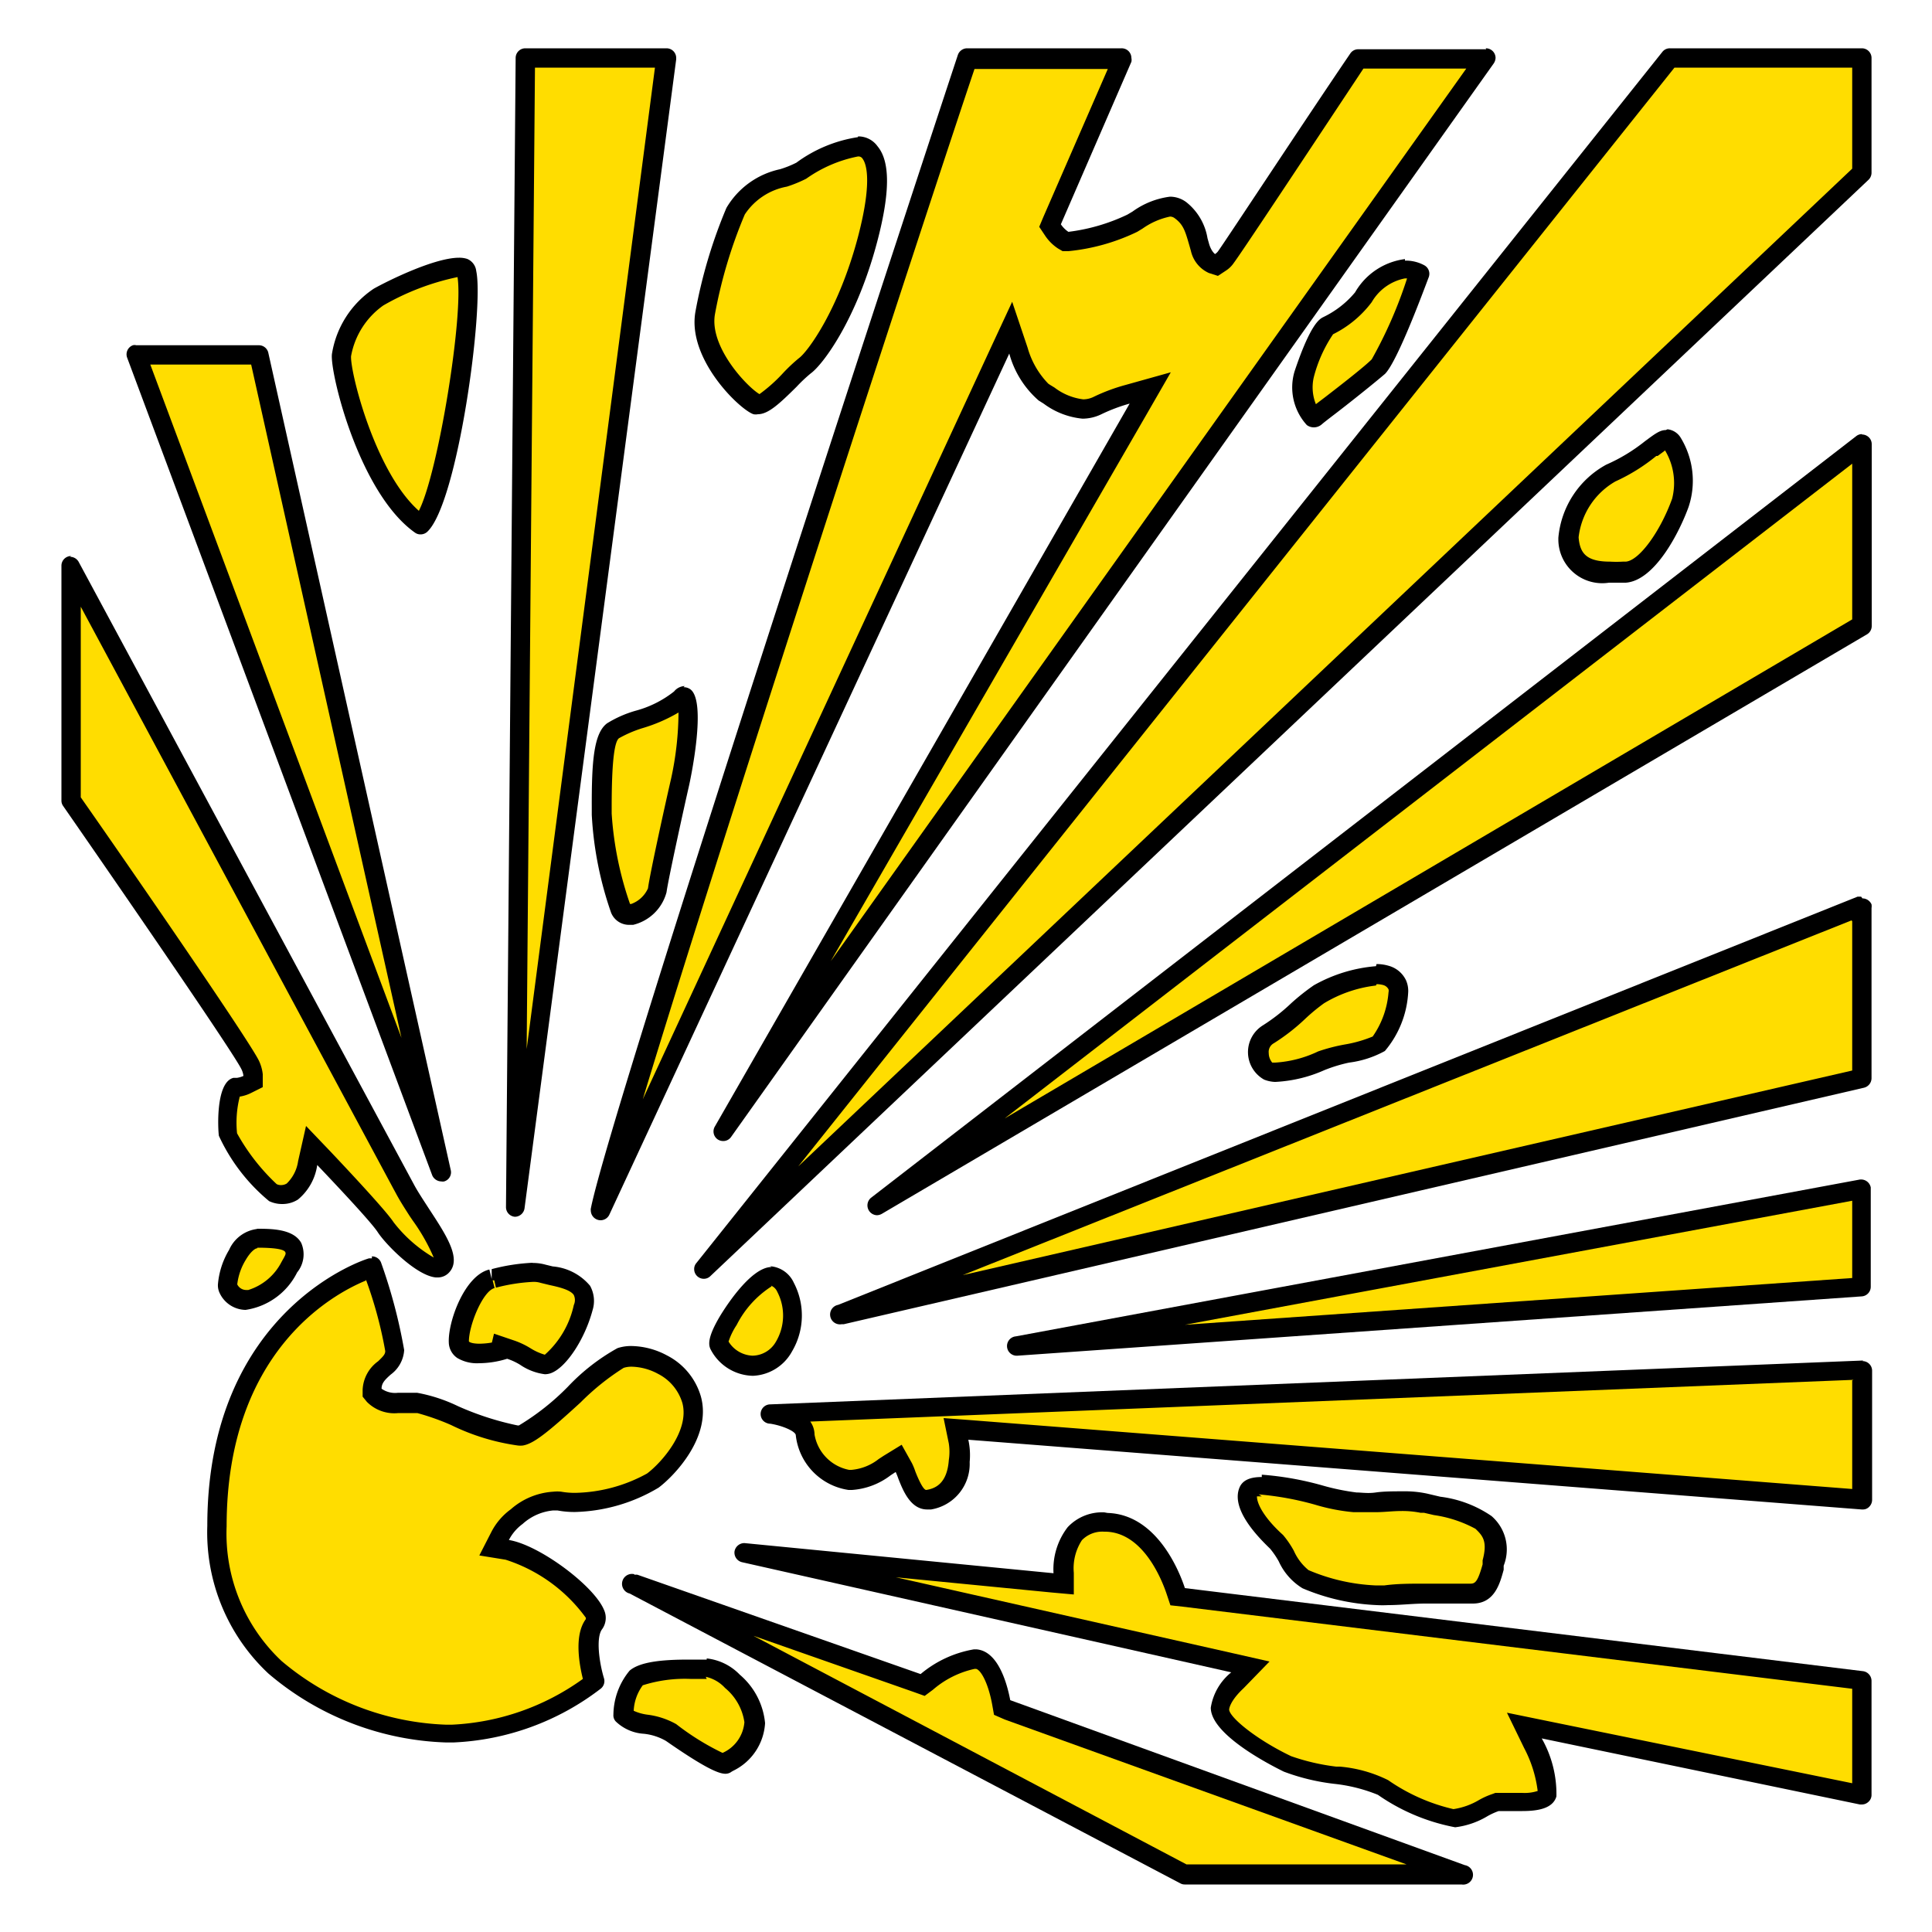
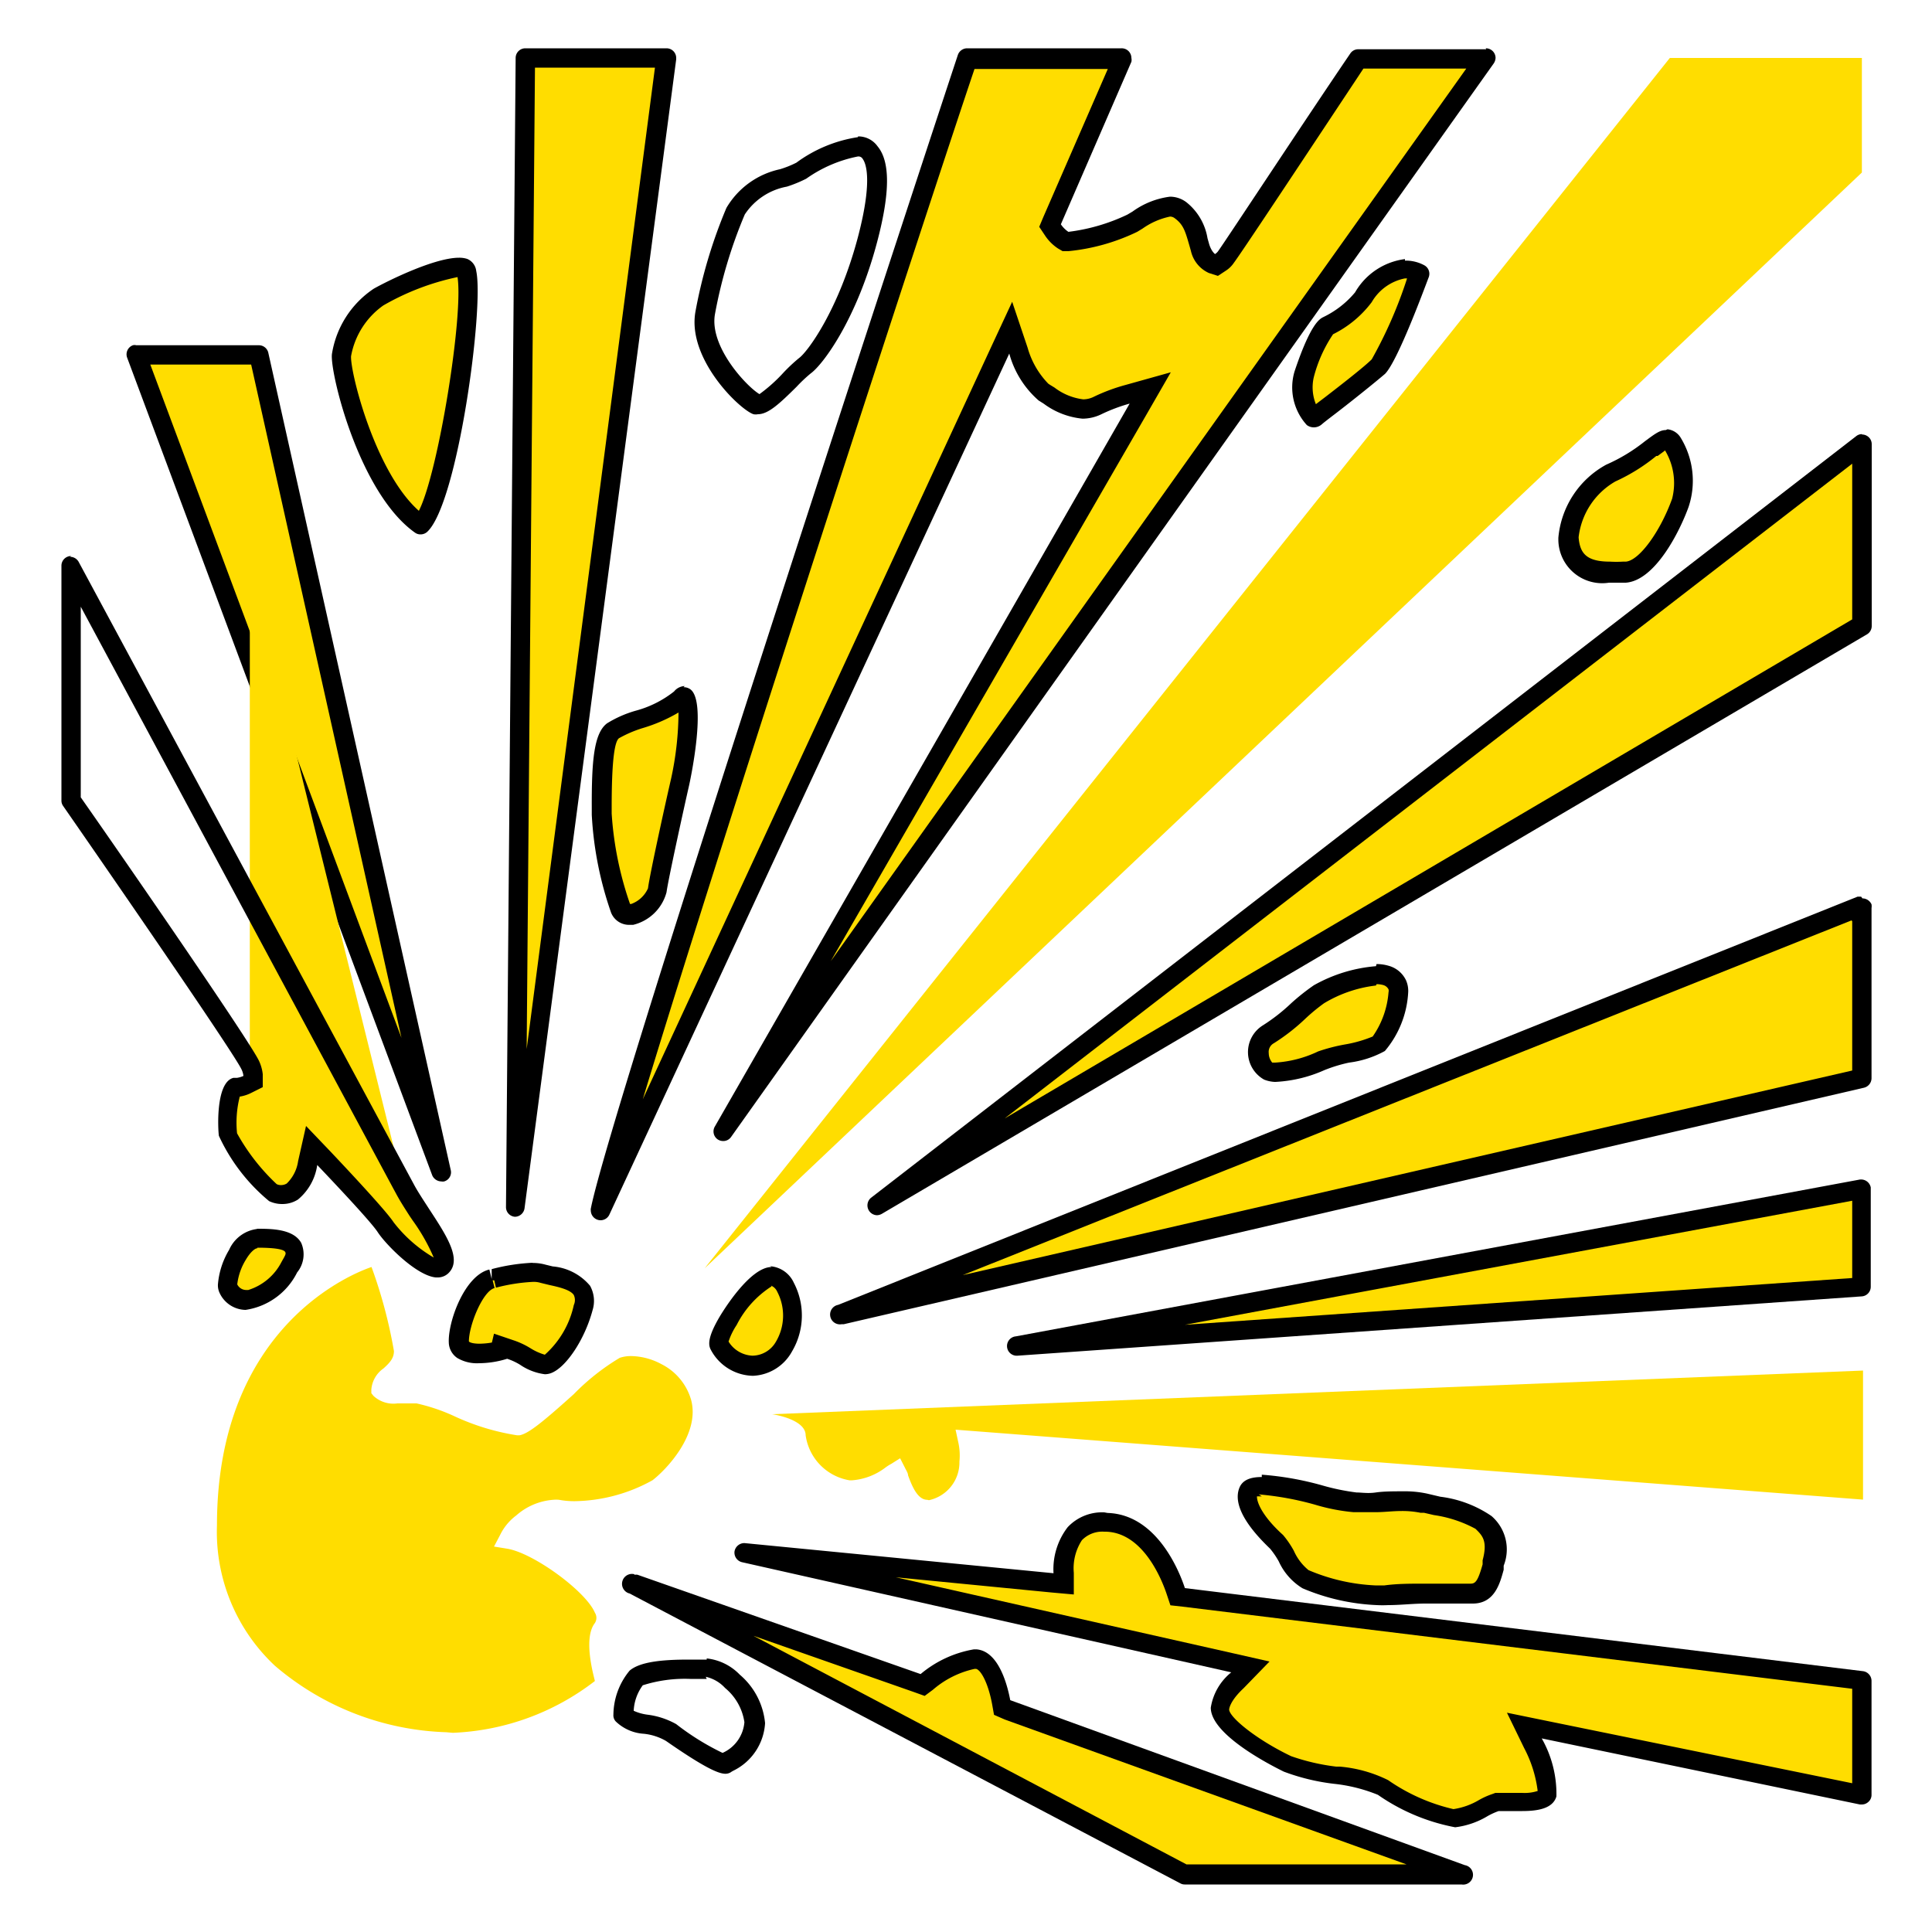
<svg xmlns="http://www.w3.org/2000/svg" viewBox="0 0 100 100">
  <defs>
    <style>.cls-1{fill:#fd0;}.cls-2{fill:none;}</style>
  </defs>
  <g id="Layer_1" data-name="Layer 1">
    <path class="cls-1" d="M23.1,89.66a14.33,14.33,0,0,1-8.87-3.44,9.49,9.49,0,0,1-3-7.27c0-10.41,7.2-13.1,8-13.37a25,25,0,0,1,1.16,4.35c0,.37-.21.6-.54.9a1.47,1.47,0,0,0-.63,1.1v.18l.11.14a1.52,1.52,0,0,0,1.24.39l.56,0,.43,0a9.68,9.68,0,0,1,1.93.65,12.08,12.08,0,0,0,3.27,1h.13c.44-.08,1.11-.6,2.81-2.13a11.72,11.72,0,0,1,2.38-1.88,1.83,1.83,0,0,1,.59-.09,3.42,3.42,0,0,1,1.57.42,3,3,0,0,1,1.53,1.84c.49,1.8-1.33,3.66-2,4.17a8.52,8.52,0,0,1-4,1.08,4.28,4.28,0,0,1-.83-.07,1.55,1.55,0,0,0-.31,0,3.25,3.25,0,0,0-1.91.81,2.77,2.77,0,0,0-.83,1l-.32.61.68.11c1.36.22,4.07,2.2,4.54,3.31a.5.5,0,0,1,0,.54c-.65.83,0,2.92,0,3a12.86,12.86,0,0,1-7.35,2.68Z" />
-     <path d="M18.94,66.23a21.66,21.66,0,0,1,1,3.7c0,.16-.09.26-.37.53a1.92,1.92,0,0,0-.8,1.47v.36l.22.27a2,2,0,0,0,1.63.58l.58,0h.4a12.47,12.47,0,0,1,1.75.62,11.39,11.39,0,0,0,3.46,1.06,1.24,1.24,0,0,0,.25,0c.53-.09,1.18-.57,3-2.24a12.68,12.68,0,0,1,2.22-1.78,1.33,1.33,0,0,1,.42-.06,3,3,0,0,1,1.36.37,2.49,2.49,0,0,1,1.26,1.51c.38,1.43-1.07,3.08-1.83,3.65a8,8,0,0,1-3.71,1,4,4,0,0,1-.73-.06,1.84,1.84,0,0,0-.41,0,3.66,3.66,0,0,0-2.2.91,3.35,3.35,0,0,0-1,1.16l-.63,1.23,1.36.22a8.25,8.25,0,0,1,4.15,3,.2.2,0,0,1,0,.08c-.62.83-.33,2.37-.15,3.09a12.58,12.58,0,0,1-6.79,2.37H23.1a13.93,13.93,0,0,1-8.53-3.3A9.05,9.05,0,0,1,11.73,79c0-9,5.45-12,7.21-12.72m.31-1.15-.14,0c-.08,0-8.38,2.58-8.38,13.85a10,10,0,0,0,3.16,7.64,14.9,14.9,0,0,0,9.21,3.57h.36a13.45,13.45,0,0,0,7.64-2.79.5.5,0,0,0,.16-.54c-.24-.79-.43-2.11-.09-2.54a1,1,0,0,0,.09-1c-.53-1.26-3.36-3.36-4.92-3.61a2.37,2.37,0,0,1,.71-.83,2.73,2.73,0,0,1,1.59-.7l.21,0a4.67,4.67,0,0,0,.93.08A8.83,8.83,0,0,0,34.09,77c.8-.6,2.76-2.62,2.19-4.71a3.47,3.47,0,0,0-1.77-2.14,4,4,0,0,0-1.81-.48,2.21,2.21,0,0,0-.74.11,10.61,10.61,0,0,0-2.57,2,12.74,12.74,0,0,1-2.53,2h-.07a15,15,0,0,1-3.09-1,8.24,8.24,0,0,0-2.11-.69l-.47,0-.52,0a1.22,1.22,0,0,1-.85-.21c0-.29.17-.46.47-.73a1.7,1.7,0,0,0,.7-1.27,27.4,27.4,0,0,0-1.19-4.51.5.5,0,0,0-.48-.34Z" />
-     <path class="cls-1" d="M37.5,91.26c-.19,0-.8-.21-2.79-1.61a3.57,3.57,0,0,0-1.38-.46,1.8,1.8,0,0,1-1.13-.46,3.14,3.14,0,0,1,.67-1.93,5.62,5.62,0,0,1,2.73-.45l.34,0,.52,0h0a2.26,2.26,0,0,1,1.43.7,3.24,3.24,0,0,1,1.15,2.14,2.45,2.45,0,0,1-1.39,2Z" />
    <path d="M36.53,86.79a1.92,1.92,0,0,1,1,.58,2.83,2.83,0,0,1,1,1.77,1.91,1.91,0,0,1-1.13,1.59h0A13.19,13.19,0,0,1,35,89.24l0,0,0,0a4.07,4.07,0,0,0-1.5-.49,2.49,2.49,0,0,1-.7-.2,2.41,2.41,0,0,1,.47-1.32,7.18,7.18,0,0,1,2.46-.33l.34,0,.51,0h0m0-1h-.12l-.82,0c-1.4,0-2.52.12-3.05.57a3.63,3.63,0,0,0-.84,2.28.46.46,0,0,0,.12.35,2.3,2.3,0,0,0,1.46.64,2.89,2.89,0,0,1,1.14.37c2,1.39,2.72,1.7,3.08,1.7a.52.52,0,0,0,.32-.11l.09-.05a2.93,2.93,0,0,0,1.64-2.46,3.75,3.75,0,0,0-1.31-2.51,2.79,2.79,0,0,0-1.71-.84Z" />
    <path class="cls-1" d="M28.23,70.62a2.61,2.61,0,0,1-1-.41,3.47,3.47,0,0,0-.78-.36l-.52-.18-.06.25a4.65,4.65,0,0,1-1,.13h0a1.57,1.57,0,0,1-.84-.18.52.52,0,0,1-.22-.41,4.32,4.32,0,0,1,1.51-3.19l.71-.12v-.08a8.51,8.51,0,0,1,1.61-.22,2,2,0,0,1,.54.07l.41.1c.58.13,1.31.28,1.61.78a1.11,1.11,0,0,1,.08.86,4.89,4.89,0,0,1-1.85,2.94Z" />
    <path d="M25.58,66.26l.09.39a9.28,9.28,0,0,1,1.91-.3,1.21,1.21,0,0,1,.4.05l.45.11c.46.1,1.09.24,1.27.52a.62.62,0,0,1,0,.52,4.79,4.79,0,0,1-1.5,2.57,2.94,2.94,0,0,1-.75-.34,4.17,4.17,0,0,0-.88-.41l-1-.34-.11.46a4.08,4.08,0,0,1-.63.06c-.39,0-.54-.08-.56-.12,0-.85.73-2.62,1.33-2.76l-.1-.4h.09m2-.91a10,10,0,0,0-2.14.33l0,.51-.12-.49c-1.28.3-2.15,2.7-2.1,3.78a1,1,0,0,0,.44.8,2,2,0,0,0,1.12.27,5,5,0,0,0,1.46-.23,3.14,3.14,0,0,1,.67.31,2.92,2.92,0,0,0,1.28.49.94.94,0,0,0,.3-.05c.78-.27,1.76-1.73,2.17-3.26a1.61,1.61,0,0,0-.13-1.27,2.83,2.83,0,0,0-1.93-1l-.37-.09a2.45,2.45,0,0,0-.69-.09Z" />
    <path class="cls-1" d="M12.72,67.27a1,1,0,0,1-.9-.59.45.45,0,0,1,0-.23,3.56,3.56,0,0,1,.51-1.53c.23-.38.6-.84,1-.84.6,0,1.61,0,1.87.47a1.1,1.1,0,0,1-.2,1,3.33,3.33,0,0,1-2.1,1.69Z" />
    <path d="M13.32,64.58c1.09,0,1.38.12,1.44.22s0,.18-.19.52a2.9,2.9,0,0,1-1.72,1.45h-.12a.52.52,0,0,1-.45-.29v0a3.11,3.11,0,0,1,.44-1.27c.24-.41.48-.6.6-.6m0-1a1.83,1.83,0,0,0-1.46,1.08,4.12,4.12,0,0,0-.58,1.79.93.93,0,0,0,.09.45,1.51,1.51,0,0,0,1.34.87h0a3.56,3.56,0,0,0,2.67-1.94,1.48,1.48,0,0,0,.21-1.53c-.41-.73-1.56-.73-2.31-.73Z" />
    <polygon class="cls-1" points="7.05 18.38 13.4 18.37 22.84 60.62 7.05 18.38" />
    <path d="M13,18.87l7.78,34.85-13-34.85H13m.4-1H7.05a.33.33,0,0,0-.17,0,.5.5,0,0,0-.3.64L22.37,60.83a.52.52,0,0,0,.47.32.39.39,0,0,0,.15,0,.49.49,0,0,0,.34-.59L13.89,18.27a.5.5,0,0,0-.49-.4Z" />
-     <path class="cls-1" d="M22.62,65.66c-.74-.07-2.23-1.46-2.66-2.12s-2.55-2.87-3.2-3.55l-.64-.68-.21.91a2.33,2.33,0,0,1-.81,1.48,1,1,0,0,1-.55.15h0a1,1,0,0,1-.45-.1,9.91,9.91,0,0,1-2.33-3c-.1-.67,0-2.33.38-2.41l.13,0a2,2,0,0,0,.49-.15l.31-.15,0-.34a1.47,1.47,0,0,0-.15-.52c-.46-1-7.8-11.58-9.27-13.7V29.32L20.89,61.45l.05.1c.18.34.43.73.7,1.15l.13.2c.7,1.06,1.49,2.26,1.08,2.68a.32.32,0,0,1-.21.08Z" />
+     <path class="cls-1" d="M22.62,65.66c-.74-.07-2.23-1.46-2.66-2.12s-2.55-2.87-3.2-3.55l-.64-.68-.21.91a2.33,2.33,0,0,1-.81,1.48,1,1,0,0,1-.55.15h0a1,1,0,0,1-.45-.1,9.91,9.91,0,0,1-2.33-3c-.1-.67,0-2.33.38-2.41l.13,0a2,2,0,0,0,.49-.15l.31-.15,0-.34a1.47,1.47,0,0,0-.15-.52V29.32L20.89,61.45l.05.1c.18.34.43.73.7,1.15l.13.2c.7,1.06,1.49,2.26,1.08,2.68a.32.32,0,0,1-.21.08Z" />
    <path d="M4.13,31.31,20.38,61.56h0l.12.22c.19.36.44.75.71,1.17l.15.22a10,10,0,0,1,1.09,1.92,7.21,7.21,0,0,1-2.08-1.83c-.4-.61-2.4-2.74-3.24-3.63l-1.29-1.35-.41,1.82a2,2,0,0,1-.59,1.16.57.57,0,0,1-.29.08.48.48,0,0,1-.23-.05,10.71,10.71,0,0,1-2.05-2.63,5.45,5.45,0,0,1,.14-1.9,2,2,0,0,0,.59-.19l.6-.3,0-.67a2.18,2.18,0,0,0-.19-.68c-.46-1-7-10.47-9.23-13.65v-10m-.5-2.49a.5.5,0,0,0-.5.5V41.44a.47.47,0,0,0,.09.28c3.51,5.06,8.87,12.86,9.23,13.63a1,1,0,0,1,.1.34,1.22,1.22,0,0,1-.34.1l-.18,0c-.95.24-.79,2.78-.75,3a9.57,9.57,0,0,0,2.6,3.38,1.56,1.56,0,0,0,.67.15,1.5,1.5,0,0,0,.82-.23,2.83,2.83,0,0,0,1-1.79c1.14,1.2,2.83,3,3.14,3.49.43.65,2,2.24,3,2.33h.1a.79.79,0,0,0,.56-.23c.7-.7-.09-1.91-1-3.3-.31-.48-.61-.93-.81-1.31h0L4.07,29.08a.51.51,0,0,0-.44-.26Z" />
    <polygon class="cls-1" points="26.65 62.48 27.19 3 34.46 3 26.69 62.48 26.69 62.48 26.65 62.48" />
    <path d="M33.9,3.5,27.26,54.3l.43-50.8H33.9m.56-1H27.19a.5.5,0,0,0-.5.5l-.5,59.47a.5.5,0,0,0,.46.51h0a.51.51,0,0,0,.5-.44L35,3.07V3a.5.5,0,0,0-.5-.5Z" />
    <path class="cls-1" d="M21.75,27.15c-2.7-1.91-4.18-7.9-4.08-8.77a4.52,4.52,0,0,1,1.92-3,12.46,12.46,0,0,1,4.16-1.53,1,1,0,0,1,.26,0c.1,0,.13.23.14.24.41,1.92-1,11.81-2.39,13.05Z" />
    <path d="M23.68,14.33c.32,2-1,10.16-2,12.11-2.26-2-3.55-7.14-3.51-8a4.1,4.1,0,0,1,1.67-2.63,13,13,0,0,1,3.85-1.47m.07-1c-1.31,0-3.79,1.25-4.41,1.6a5,5,0,0,0-2.17,3.39c-.11.95,1.4,7.19,4.3,9.24a.48.48,0,0,0,.29.09.51.51,0,0,0,.34-.13c1.59-1.47,2.95-11.62,2.54-13.5a.77.77,0,0,0-.47-.63,1.33,1.33,0,0,0-.42-.06Z" />
-     <path class="cls-1" d="M39.17,21c-.59-.2-3.11-2.64-2.71-4.78a25.31,25.31,0,0,1,1.59-5.27,3.8,3.8,0,0,1,2.48-1.7,4.53,4.53,0,0,0,.92-.37A7.14,7.14,0,0,1,44.4,7.6a.75.75,0,0,1,.65.32c.34.45.6,1.59-.14,4.44-1,4-2.76,6.24-3.27,6.6a8.88,8.88,0,0,0-.81.76c-.58.58-1.26,1.26-1.62,1.26Z" />
    <path d="M44.4,8.1a.25.25,0,0,1,.25.12c.14.19.55,1-.23,4-1,3.81-2.62,6-3.07,6.32l0,0,0,0a8.67,8.67,0,0,0-.8.75,8.16,8.16,0,0,1-1.24,1.11c-.66-.39-2.62-2.47-2.3-4.16a24.66,24.66,0,0,1,1.54-5.14,3.33,3.33,0,0,1,2.18-1.44,6.84,6.84,0,0,0,1-.41l0,0h0A6.94,6.94,0,0,1,44.4,8.1m0-1a7.18,7.18,0,0,0-3.18,1.32,5.2,5.2,0,0,1-.85.34,4.25,4.25,0,0,0-2.77,2A25.65,25.65,0,0,0,36,16.11c-.46,2.45,2.28,5.09,3,5.33a.59.59,0,0,0,.23,0c.54,0,1.13-.56,2-1.42a7.86,7.86,0,0,1,.73-.69c.64-.46,2.4-2.82,3.46-6.88.65-2.49.66-4.09,0-4.88a1.22,1.22,0,0,0-1-.51Z" />
    <path class="cls-1" d="M68,21.6a.13.13,0,0,1-.08,0,2.5,2.5,0,0,1-.4-2.2,5.82,5.82,0,0,1,1.24-2.51,5.29,5.29,0,0,0,1.85-1.48,3,3,0,0,1,2.15-1.47,1.6,1.6,0,0,1,.72.18A24.84,24.84,0,0,1,71.33,19c-.41.42-1.63,1.35-2.43,2l-.82.64Z" />
    <path d="M72.77,14.41h.06A22.79,22.79,0,0,1,71,18.6c-.4.4-1.64,1.36-2.39,1.94l-.5.38A2.33,2.33,0,0,1,68,19.53a7.15,7.15,0,0,1,1-2.23,5.62,5.62,0,0,0,2-1.66,2.55,2.55,0,0,1,1.72-1.23m0-1a3.49,3.49,0,0,0-2.58,1.72,4.88,4.88,0,0,1-1.64,1.28c-.18.09-.65.3-1.49,2.8A2.89,2.89,0,0,0,67.64,22a.61.61,0,0,0,.37.12.62.62,0,0,0,.41-.16c.1-.09.4-.32.78-.61.87-.67,2-1.58,2.49-2,.65-.66,2-4.32,2.26-5a.5.5,0,0,0-.23-.62,2,2,0,0,0-1-.24Z" />
    <path class="cls-1" d="M32.61,47.29a.54.54,0,0,1-.49-.32,18.17,18.17,0,0,1-1-4.87v-.36c0-1.7,0-3.56.59-4A5.68,5.68,0,0,1,33,37.18a5.45,5.45,0,0,0,2.18-1.1.34.34,0,0,1,.18-.11c.34.26.32,2.11-.18,4.47C35,41.35,34.12,45.35,34,46a1.89,1.89,0,0,1-1.31,1.26h-.11Z" />
    <path d="M35.12,36.81a16.43,16.43,0,0,1-.39,3.52c-.22.94-1.1,4.92-1.19,5.65a1.52,1.52,0,0,1-.87.81h-.06l0,0a17.6,17.6,0,0,1-.95-4.68v-.32c0-2.18.12-3.39.38-3.58a6.27,6.27,0,0,1,1.21-.52,8.28,8.28,0,0,0,1.92-.84m.27-1.34a.74.74,0,0,0-.55.28,5.49,5.49,0,0,1-2,1,5.87,5.87,0,0,0-1.47.65c-.68.51-.8,1.94-.79,4.39v.35a18.28,18.28,0,0,0,1,5.06,1,1,0,0,0,.95.63h.19a2.36,2.36,0,0,0,1.73-1.69c.08-.63.92-4.45,1.17-5.54,0,0,1-4.5,0-5a.58.58,0,0,0-.29-.07Z" />
    <path class="cls-1" d="M31.12,62.66c1-5.23,18.79-59.13,19-59.66h8l-3.76,8.69.15.23a2.22,2.22,0,0,0,.53.53l.13.08h.15a10.16,10.16,0,0,0,3.3-1l.28-.16a3.9,3.9,0,0,1,1.68-.7.88.88,0,0,1,.55.19A2.56,2.56,0,0,1,62,12.44l.09.32a1.21,1.21,0,0,0,.63.85l.23.07.2-.13a1.14,1.14,0,0,0,.29-.29c.33-.44,3.31-4.93,6.33-9.49L70.31,3H76.9L37.38,58.56,59.56,20.08l-1.19.33a10.3,10.3,0,0,0-1.52.57,1.79,1.79,0,0,1-.78.19,3.38,3.38,0,0,1-1.75-.68,2,2,0,0,0-.23-.14,4.44,4.44,0,0,1-1.38-2.21L52.31,17Z" />
    <path d="M75.93,3.5,43,49.75,59.38,21.39l1.22-2.12-2.36.66a9.46,9.46,0,0,0-1.61.6,1.25,1.25,0,0,1-.56.14,3.06,3.06,0,0,1-1.49-.61l-.23-.14-.09-.06A4.36,4.36,0,0,1,53.19,18l-.8-2.38-1.06,2.28-18.06,39c4.24-14,15-46.91,17.17-53.33h6.9L54,11.24l-.21.5.3.45a2.38,2.38,0,0,0,.67.67L55,13h.3A10.51,10.51,0,0,0,58.86,12l.28-.17a3.8,3.8,0,0,1,1.42-.62.4.4,0,0,1,.25.09c.43.32.53.64.73,1.33l.1.35a1.65,1.65,0,0,0,.93,1.15l.47.15.41-.27a1.42,1.42,0,0,0,.41-.4c.41-.55,3.23-4.81,6.34-9.5l.37-.56h5.36m1-1H70.3a.49.49,0,0,0-.41.22C67.69,6,63.44,12.46,63.05,13a.57.57,0,0,1-.16.15s-.18-.12-.3-.5l-.09-.32a3,3,0,0,0-1.09-1.86,1.41,1.41,0,0,0-.85-.29,4.21,4.21,0,0,0-1.94.77l-.27.16A9.85,9.85,0,0,1,55.3,12a1.45,1.45,0,0,1-.39-.39L58.56,3.2a.46.46,0,0,0,0-.2.5.5,0,0,0-.51-.5h-8a.51.51,0,0,0-.47.34c-.74,2.23-18,54.57-19,59.72a.34.34,0,0,0,0,.1.51.51,0,0,0,.5.5.5.5,0,0,0,.46-.29L52.24,18.3a4.94,4.94,0,0,0,1.52,2.43l.27.17a4,4,0,0,0,2,.77,2.25,2.25,0,0,0,1-.24,8.88,8.88,0,0,1,1.44-.54L37,58.31a.5.5,0,0,0,.14.66.52.52,0,0,0,.29.09.49.49,0,0,0,.41-.21L77.31,3.29a.56.56,0,0,0,.1-.29.5.5,0,0,0-.51-.5Z" />
    <path class="cls-1" d="M43.56,68,96.38,47v8.86L43.57,68h0A0,0,0,0,1,43.56,68Z" />
    <path d="M95.87,47.68v7.73L49.83,66l46-18.36m.5-1.23-.18,0L43.38,67.54a.5.5,0,0,0,.19,1l.11,0L96.48,56.3a.51.51,0,0,0,.39-.49V47a.63.63,0,0,0,0-.19.52.52,0,0,0-.47-.31Z" />
    <polygon class="cls-1" points="96.38 22.97 96.37 32.33 45.41 62.33 96.38 22.97" />
    <path d="M95.87,24v8.06L52,57.89,95.87,24m.5-1.53a.48.48,0,0,0-.3.11L45.08,62a.51.51,0,0,0,.31.9.55.55,0,0,0,.25-.07l51-30a.5.5,0,0,0,.24-.43V23a.5.5,0,0,0-.1-.31.51.51,0,0,0-.4-.2Z" />
    <polygon class="cls-1" points="86.43 3 96.37 3 96.37 8.93 36.47 65.65 86.43 3" />
-     <path d="M95.87,3.5V8.73L41.32,60.37,86.67,3.5h9.2m.5-1H86.43a.49.49,0,0,0-.39.19l-50,62.69a.47.47,0,0,0-.11.31.5.5,0,0,0,.5.5.48.48,0,0,0,.34-.14L96.72,9.3a.51.51,0,0,0,.15-.37V3a.5.5,0,0,0-.5-.5Z" />
    <path class="cls-1" d="M83.37,29.62c-1.37,0-2-.54-2.12-1.74V27.8a4.33,4.33,0,0,1,2.17-3.33,9.38,9.38,0,0,0,2.08-1.28c.38-.29.63-.47.76-.47s.2.11.27.22A3.81,3.81,0,0,1,87,26c-.49,1.34-1.68,3.5-2.82,3.58h-.11C83.89,29.6,83.63,29.62,83.37,29.62Z" />
    <path d="M86.18,23.31a3.28,3.28,0,0,1,.37,2.5c-.62,1.72-1.71,3.21-2.4,3.26H84a5.67,5.67,0,0,1-.67,0c-1.25,0-1.55-.46-1.62-1.24V27.8a3.84,3.84,0,0,1,1.9-2.88,9.61,9.61,0,0,0,2.12-1.32l.07,0,.34-.25m.08-1.09c-.31,0-.58.21-1.08.58a8.94,8.94,0,0,1-2,1.21,4.79,4.79,0,0,0-2.48,3.79v.12a2.27,2.27,0,0,0,2.62,2.2c.28,0,.55,0,.76,0h.11c1.51-.11,2.78-2.62,3.25-3.92A4.27,4.27,0,0,0,87,22.67a.91.91,0,0,0-.69-.45Z" />
    <path class="cls-1" d="M66,55.48a1.33,1.33,0,0,1-.34,0,1.08,1.08,0,0,1-.49-.9,1,1,0,0,1,.52-1,11.21,11.21,0,0,0,1.57-1.23,10.61,10.61,0,0,1,1.09-.87,7.29,7.29,0,0,1,3-1,1.7,1.7,0,0,1,.48.06.82.82,0,0,1,.66.85,4.77,4.77,0,0,1-1,2.68,5,5,0,0,1-1.66.51,7.18,7.18,0,0,0-1.31.35,6.85,6.85,0,0,1-2.41.58Z" />
    <path d="M71.25,50.94a1.36,1.36,0,0,1,.36.05.44.44,0,0,1,.26.22.32.32,0,0,1,0,.15,4.61,4.61,0,0,1-.82,2.29,6.6,6.6,0,0,1-1.43.41,9.24,9.24,0,0,0-1.39.36l0,0,0,0A6,6,0,0,1,66,55l-.15,0a.77.77,0,0,1-.18-.49.51.51,0,0,1,.26-.51h0l0,0a10.34,10.34,0,0,0,1.6-1.24,9.61,9.61,0,0,1,1-.83,6.71,6.71,0,0,1,2.69-.92m0-1A7.81,7.81,0,0,0,68,51a11.42,11.42,0,0,0-1.16.92,9.55,9.55,0,0,1-1.47,1.15,1.63,1.63,0,0,0,.06,2.81A1.69,1.69,0,0,0,66,56H66a7.06,7.06,0,0,0,2.55-.61A7.78,7.78,0,0,1,69.83,55a5.16,5.16,0,0,0,1.85-.6,5.12,5.12,0,0,0,1.21-3.08,1.38,1.38,0,0,0-.11-.57,1.4,1.4,0,0,0-.9-.76,2.18,2.18,0,0,0-.63-.09Z" />
    <polygon class="cls-1" points="52.67 69.68 96.37 61.55 96.37 66.61 52.69 69.68 52.67 69.68" />
    <path d="M95.87,62.15v4L61.33,68.57l34.54-6.42m.5-1.1h-.09l-43.7,8.12a.5.5,0,0,0,.09,1h0l43.7-3.07a.5.5,0,0,0,.46-.5V61.46a.51.51,0,0,0-.5-.41Z" />
    <path class="cls-1" d="M48,77.63c-.48,0-.77-.63-1-1.27,0-.12-.11-.28-.16-.39l-.25-.49-.46.29a2.28,2.28,0,0,0-.3.19,3.25,3.25,0,0,1-1.72.66h-.14a2.75,2.75,0,0,1-2.27-2.33c0-.8-1.56-1.07-1.74-1.09l56.47-2.26v6.68L49.46,74l.14.65a3.13,3.13,0,0,1,.06,1,2,2,0,0,1-1.58,2Z" />
-     <path d="M95.87,71.45v5.62L50.17,73.5l-1.33-.1.27,1.31a2.83,2.83,0,0,1,0,.87c-.09,1.22-.71,1.47-1.17,1.54h0c-.06,0-.22-.09-.56-.95a3.38,3.38,0,0,0-.18-.44l-.53-.95-.93.57-.26.17,0,0a2.64,2.64,0,0,1-1.41.56h-.12a2.25,2.25,0,0,1-1.79-1.83,1.17,1.17,0,0,0-.22-.67l54-2.16m.5-1h0L39.87,72.69a.5.5,0,0,0,0,1c.64.1,1.32.4,1.32.6a3.22,3.22,0,0,0,2.73,2.83h.18a3.7,3.7,0,0,0,2-.76l.26-.17a3.65,3.65,0,0,1,.14.35c.24.61.63,1.59,1.49,1.59l.2,0a2.39,2.39,0,0,0,2-2.46,3.7,3.7,0,0,0-.07-1.15l46.24,3.61h.06a.44.44,0,0,0,.32-.13.51.51,0,0,0,.16-.37v-6.7a.5.5,0,0,0-.5-.48Z" />
    <path class="cls-1" d="M71.11,82.48a10.54,10.54,0,0,1-3.65-.83,2.83,2.83,0,0,1-1-1.18,4.41,4.41,0,0,0-.5-.73c-.89-.82-1.78-1.95-1.51-2.64,0-.08.1-.25.7-.25a14.89,14.89,0,0,1,3,.55,11.13,11.13,0,0,0,1.87.37l.77,0,.31,0c.47,0,.93-.06,1.38-.06a4.39,4.39,0,0,1,1.13.11l.7.16a6.13,6.13,0,0,1,2.4.84,1.81,1.81,0,0,1,.5,2.09l-.06.22c-.25.94-.48,1.37-1.11,1.37l-.92,0c-.51,0-1,0-1.53,0s-1.31,0-2,.08Z" />
    <path d="M65.15,77.35a15.57,15.57,0,0,1,2.91.53,10,10,0,0,0,2,.39l.78,0,.36,0c.44,0,.89-.06,1.32-.06a4.75,4.75,0,0,1,1,.09l.18,0,.52.12a6.45,6.45,0,0,1,2.15.71c.36.35.64.63.37,1.63l0,.21c-.25.89-.38,1-.63,1l-.89,0c-.52,0-1,0-1.56,0-.67,0-1.34,0-2,.09l-.48,0a9.93,9.93,0,0,1-3.45-.79,2.7,2.7,0,0,1-.76-1,4.89,4.89,0,0,0-.56-.82l0,0,0,0c-1-.9-1.36-1.64-1.35-2h.25m0-1c-.6,0-1,.16-1.16.56-.45,1.13,1,2.58,1.59,3.15a4.27,4.27,0,0,1,.45.66,3.16,3.16,0,0,0,1.23,1.39,11,11,0,0,0,3.85.87,5.63,5.63,0,0,0,.58,0c.64,0,1.29-.08,1.93-.08s1,0,1.5,0l.95,0c1.14,0,1.41-1.06,1.6-1.75l0-.21a2.28,2.28,0,0,0-.63-2.57,6,6,0,0,0-2.65-1l-.68-.16a5.47,5.47,0,0,0-1.25-.12c-.47,0-1,0-1.41.06s-.74,0-1,0a11.69,11.69,0,0,1-1.75-.36,15.79,15.79,0,0,0-3.15-.56Z" />
    <path class="cls-1" d="M75.23,94.08a9.83,9.83,0,0,1-3.67-1.59,6.76,6.76,0,0,0-2.3-.62l-.17,0a11,11,0,0,1-2.48-.59c-1.69-.81-3.49-2.08-3.49-2.86A2.41,2.41,0,0,1,64,86.92l.67-.64L38.47,80.37,55.07,82v-.56a3.12,3.12,0,0,1,.6-2,2,2,0,0,1,1.53-.6c2.32.07,3.39,2.73,3.67,3.55l.1.3L96.37,87V92.9L78.9,89.35l.45.91a5.58,5.58,0,0,1,.73,2.64c-.08.26-.51.4-1.29.4-.29,0-.58,0-.85,0l-.37,0h-.08l-.08,0a4.27,4.27,0,0,0-.65.29A3.87,3.87,0,0,1,75.23,94.08Z" />
    <path d="M57.19,79.28h.06c1.92.06,2.88,2.47,3.13,3.21l.2.6.63.07,34.66,4.25V92.3L80,89.06l-2-.41.89,1.83a6.43,6.43,0,0,1,.7,2.22,2.2,2.2,0,0,1-.81.1c-.28,0-.56,0-.83,0h-.07l-.32,0H77.4l-.16.06a3.92,3.92,0,0,0-.69.31,3.63,3.63,0,0,1-1.32.47,9.76,9.76,0,0,1-3.38-1.5,6.93,6.93,0,0,0-2.5-.7l-.19,0a11,11,0,0,1-2.33-.54c-1.8-.86-3.18-2-3.21-2.41,0,0,0-.41.75-1.11L65.71,86l-1.81-.41L46.37,81.64l8.09.79,1.12.1,0-1.12A2.66,2.66,0,0,1,56,79.72a1.47,1.47,0,0,1,1.16-.44m0-1a2.44,2.44,0,0,0-1.9.77,3.57,3.57,0,0,0-.73,2.38l-16-1.56h0a.52.52,0,0,0-.51.42.51.51,0,0,0,.39.57l25.32,5.7a2.93,2.93,0,0,0-1.06,1.83c0,1.41,3.15,3,3.78,3.31a11,11,0,0,0,2.6.63,8.34,8.34,0,0,1,2.27.57,10.34,10.34,0,0,0,4,1.68A4.26,4.26,0,0,0,77,94a3.68,3.68,0,0,1,.57-.26l.31,0c.29,0,.6,0,.91,0,.81,0,1.59-.13,1.77-.76a5.82,5.82,0,0,0-.76-3L96.27,93.4h.1a.49.49,0,0,0,.32-.12.48.48,0,0,0,.18-.39V87a.51.51,0,0,0-.44-.5l-35.1-4.3c-.33-1-1.51-3.81-4-3.89Z" />
    <path class="cls-1" d="M61.28,97,32.78,82l15,5.23.21-.16a5.27,5.27,0,0,1,2.46-1.18c.75.06,1.19,1.19,1.39,2.23l.05.28L75.65,97Z" />
    <path d="M39,84.67l8.36,2.93.5.18.43-.32a4.87,4.87,0,0,1,2.16-1.08h.05c.21,0,.62.6.85,1.82l.1.56L52,89,72.8,96.5H61.41L39,84.67m-6.17-3.19a.5.5,0,0,0-.24,1l28.5,15a.46.46,0,0,0,.23.06H75.65a.5.5,0,0,0,.17-1L52.29,88c-.15-.79-.6-2.54-1.75-2.63h-.13a5.8,5.8,0,0,0-2.76,1.28L33,81.51a.45.45,0,0,0-.16,0Z" />
    <path class="cls-1" d="M38.88,70.67a2,2,0,0,1-1.7-1.08c-.06-.13,0-.52.48-1.27C38.49,67,39.4,66,39.89,66a1,1,0,0,1,.79.61,3.13,3.13,0,0,1-.08,3,1.93,1.93,0,0,1-1.65,1Z" />
    <path d="M39.9,66.54a.6.6,0,0,1,.33.32,2.66,2.66,0,0,1-.07,2.59,1.42,1.42,0,0,1-1.21.72h0a1.53,1.53,0,0,1-1.24-.73,3.52,3.52,0,0,1,.42-.86,5.11,5.11,0,0,1,1.81-2m0-1c-1.12,0-2.5,2.26-2.66,2.52-.67,1.12-.62,1.52-.49,1.76a2.52,2.52,0,0,0,2.14,1.35H39A2.42,2.42,0,0,0,41,69.94a3.65,3.65,0,0,0,.09-3.54,1.46,1.46,0,0,0-1.23-.86Z" />
    <rect class="cls-2" width="100" height="100" />
  </g>
</svg>